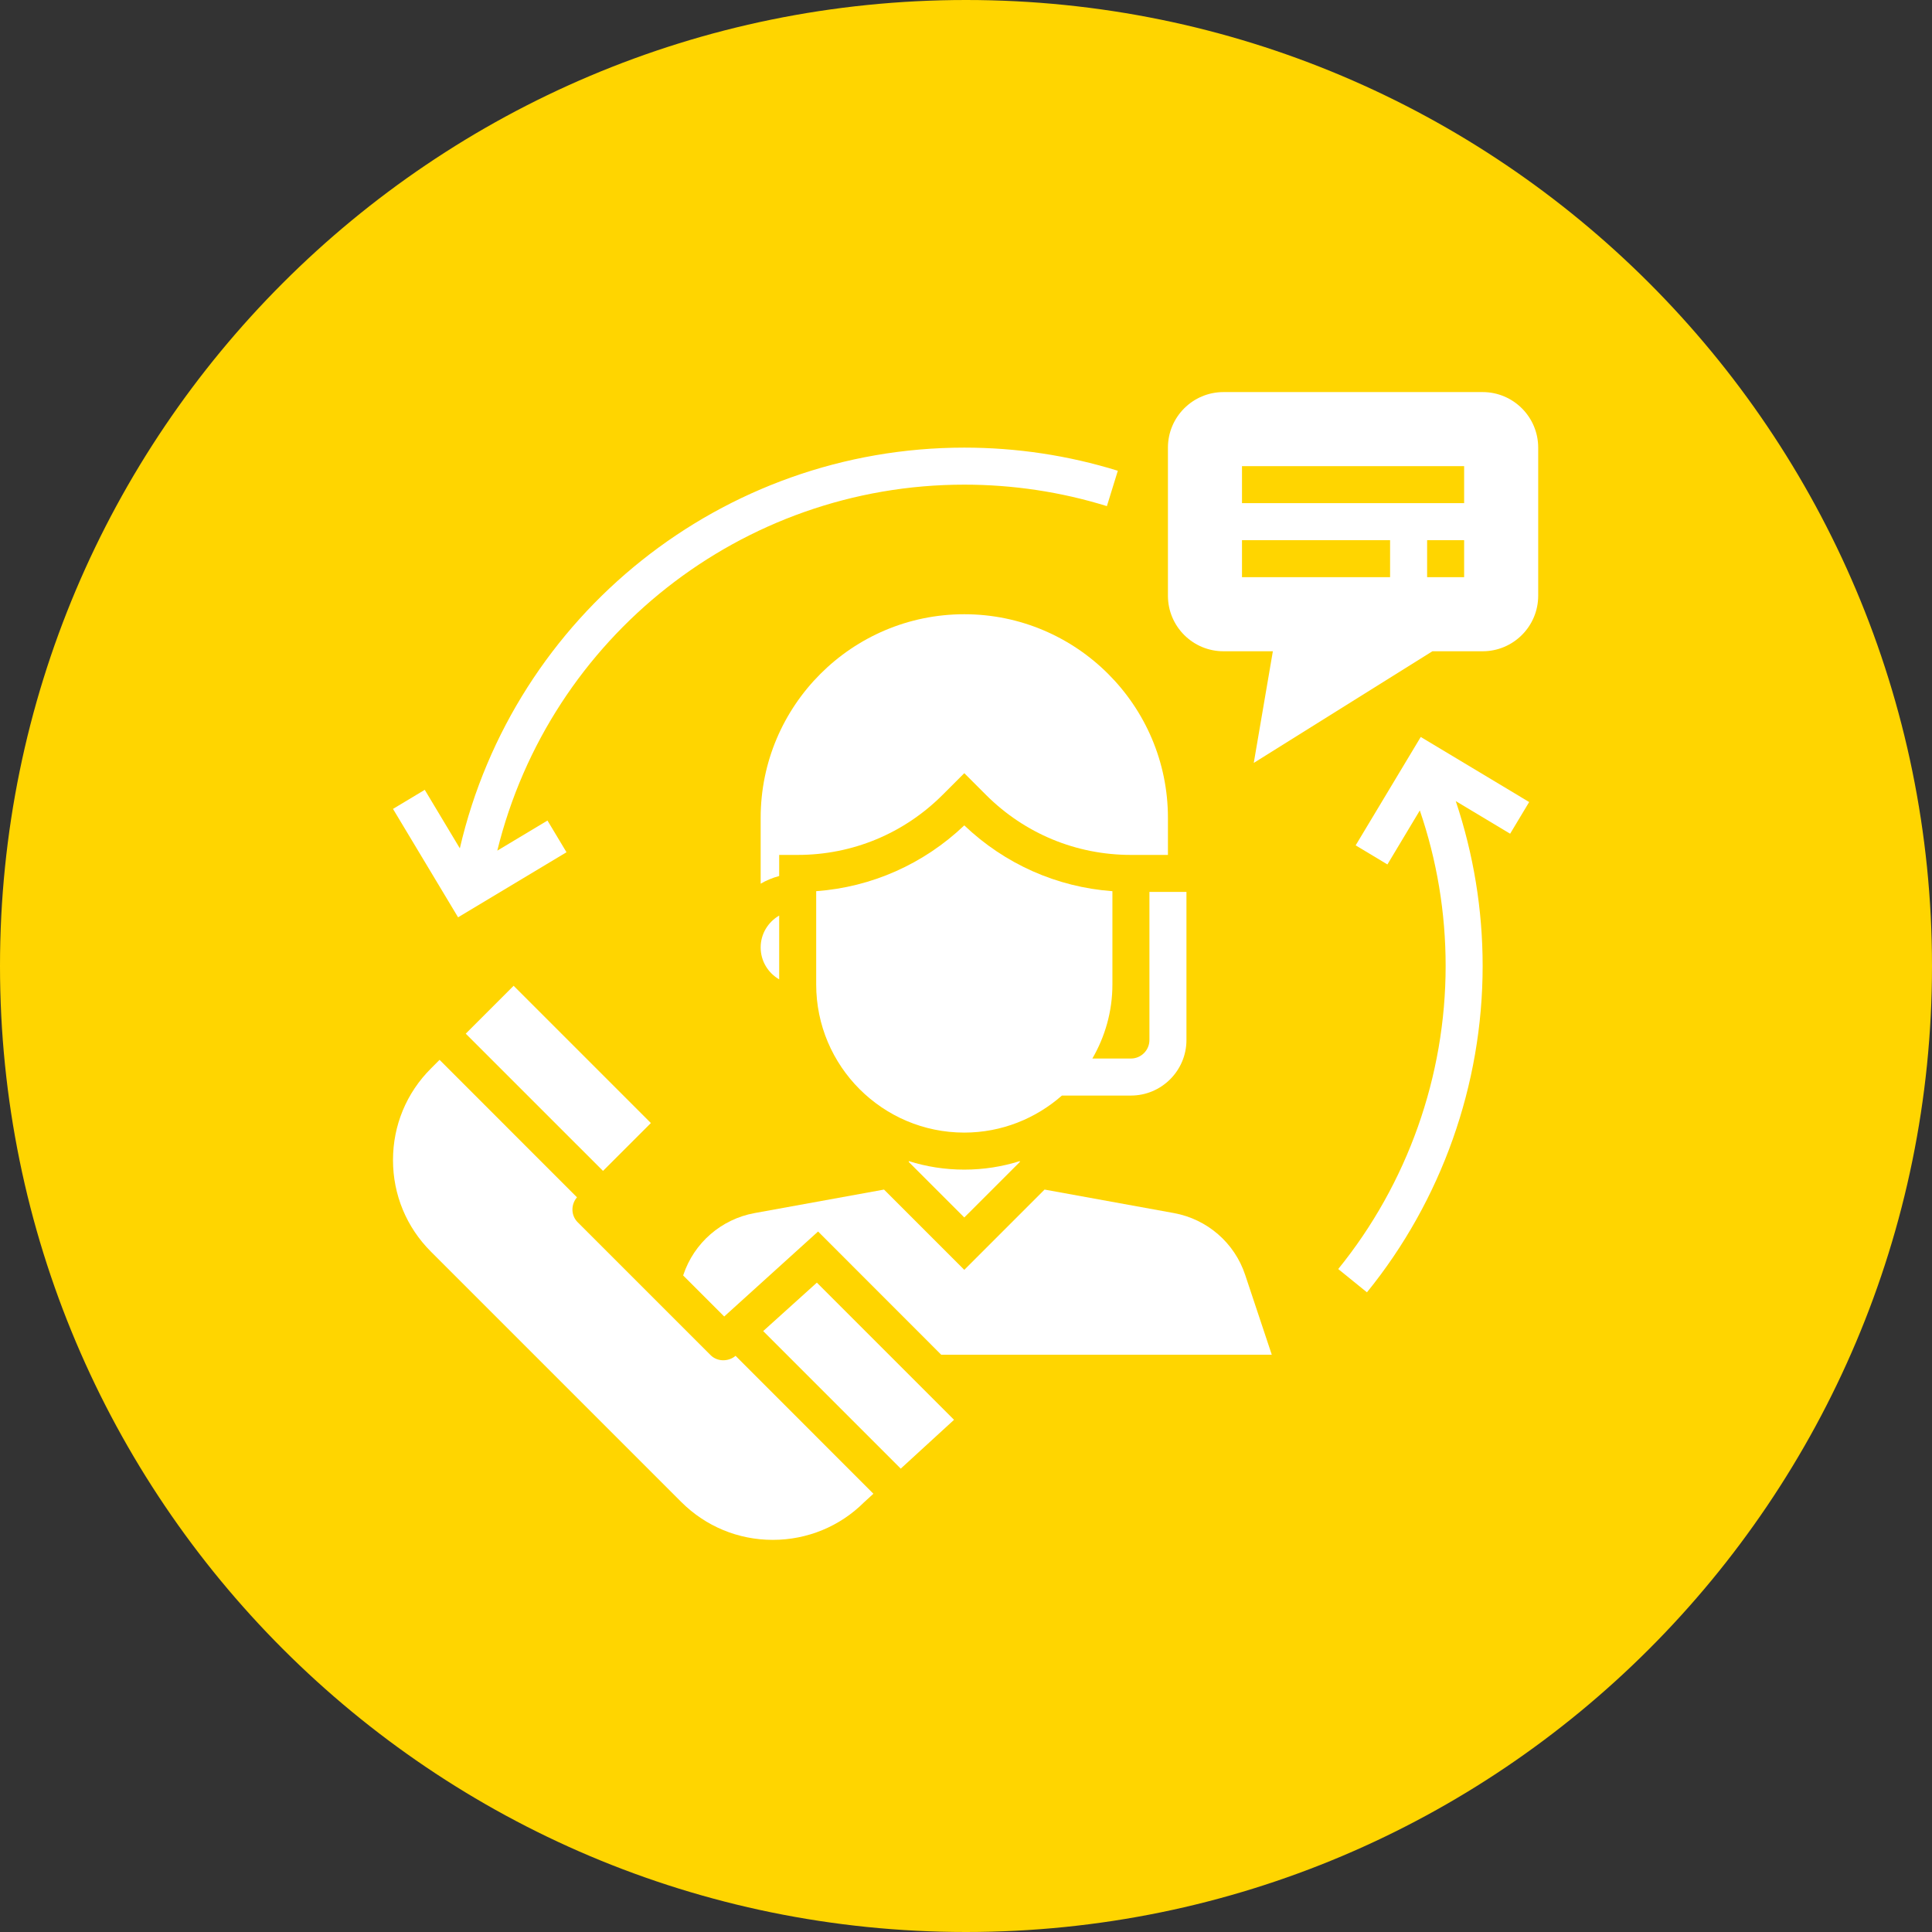
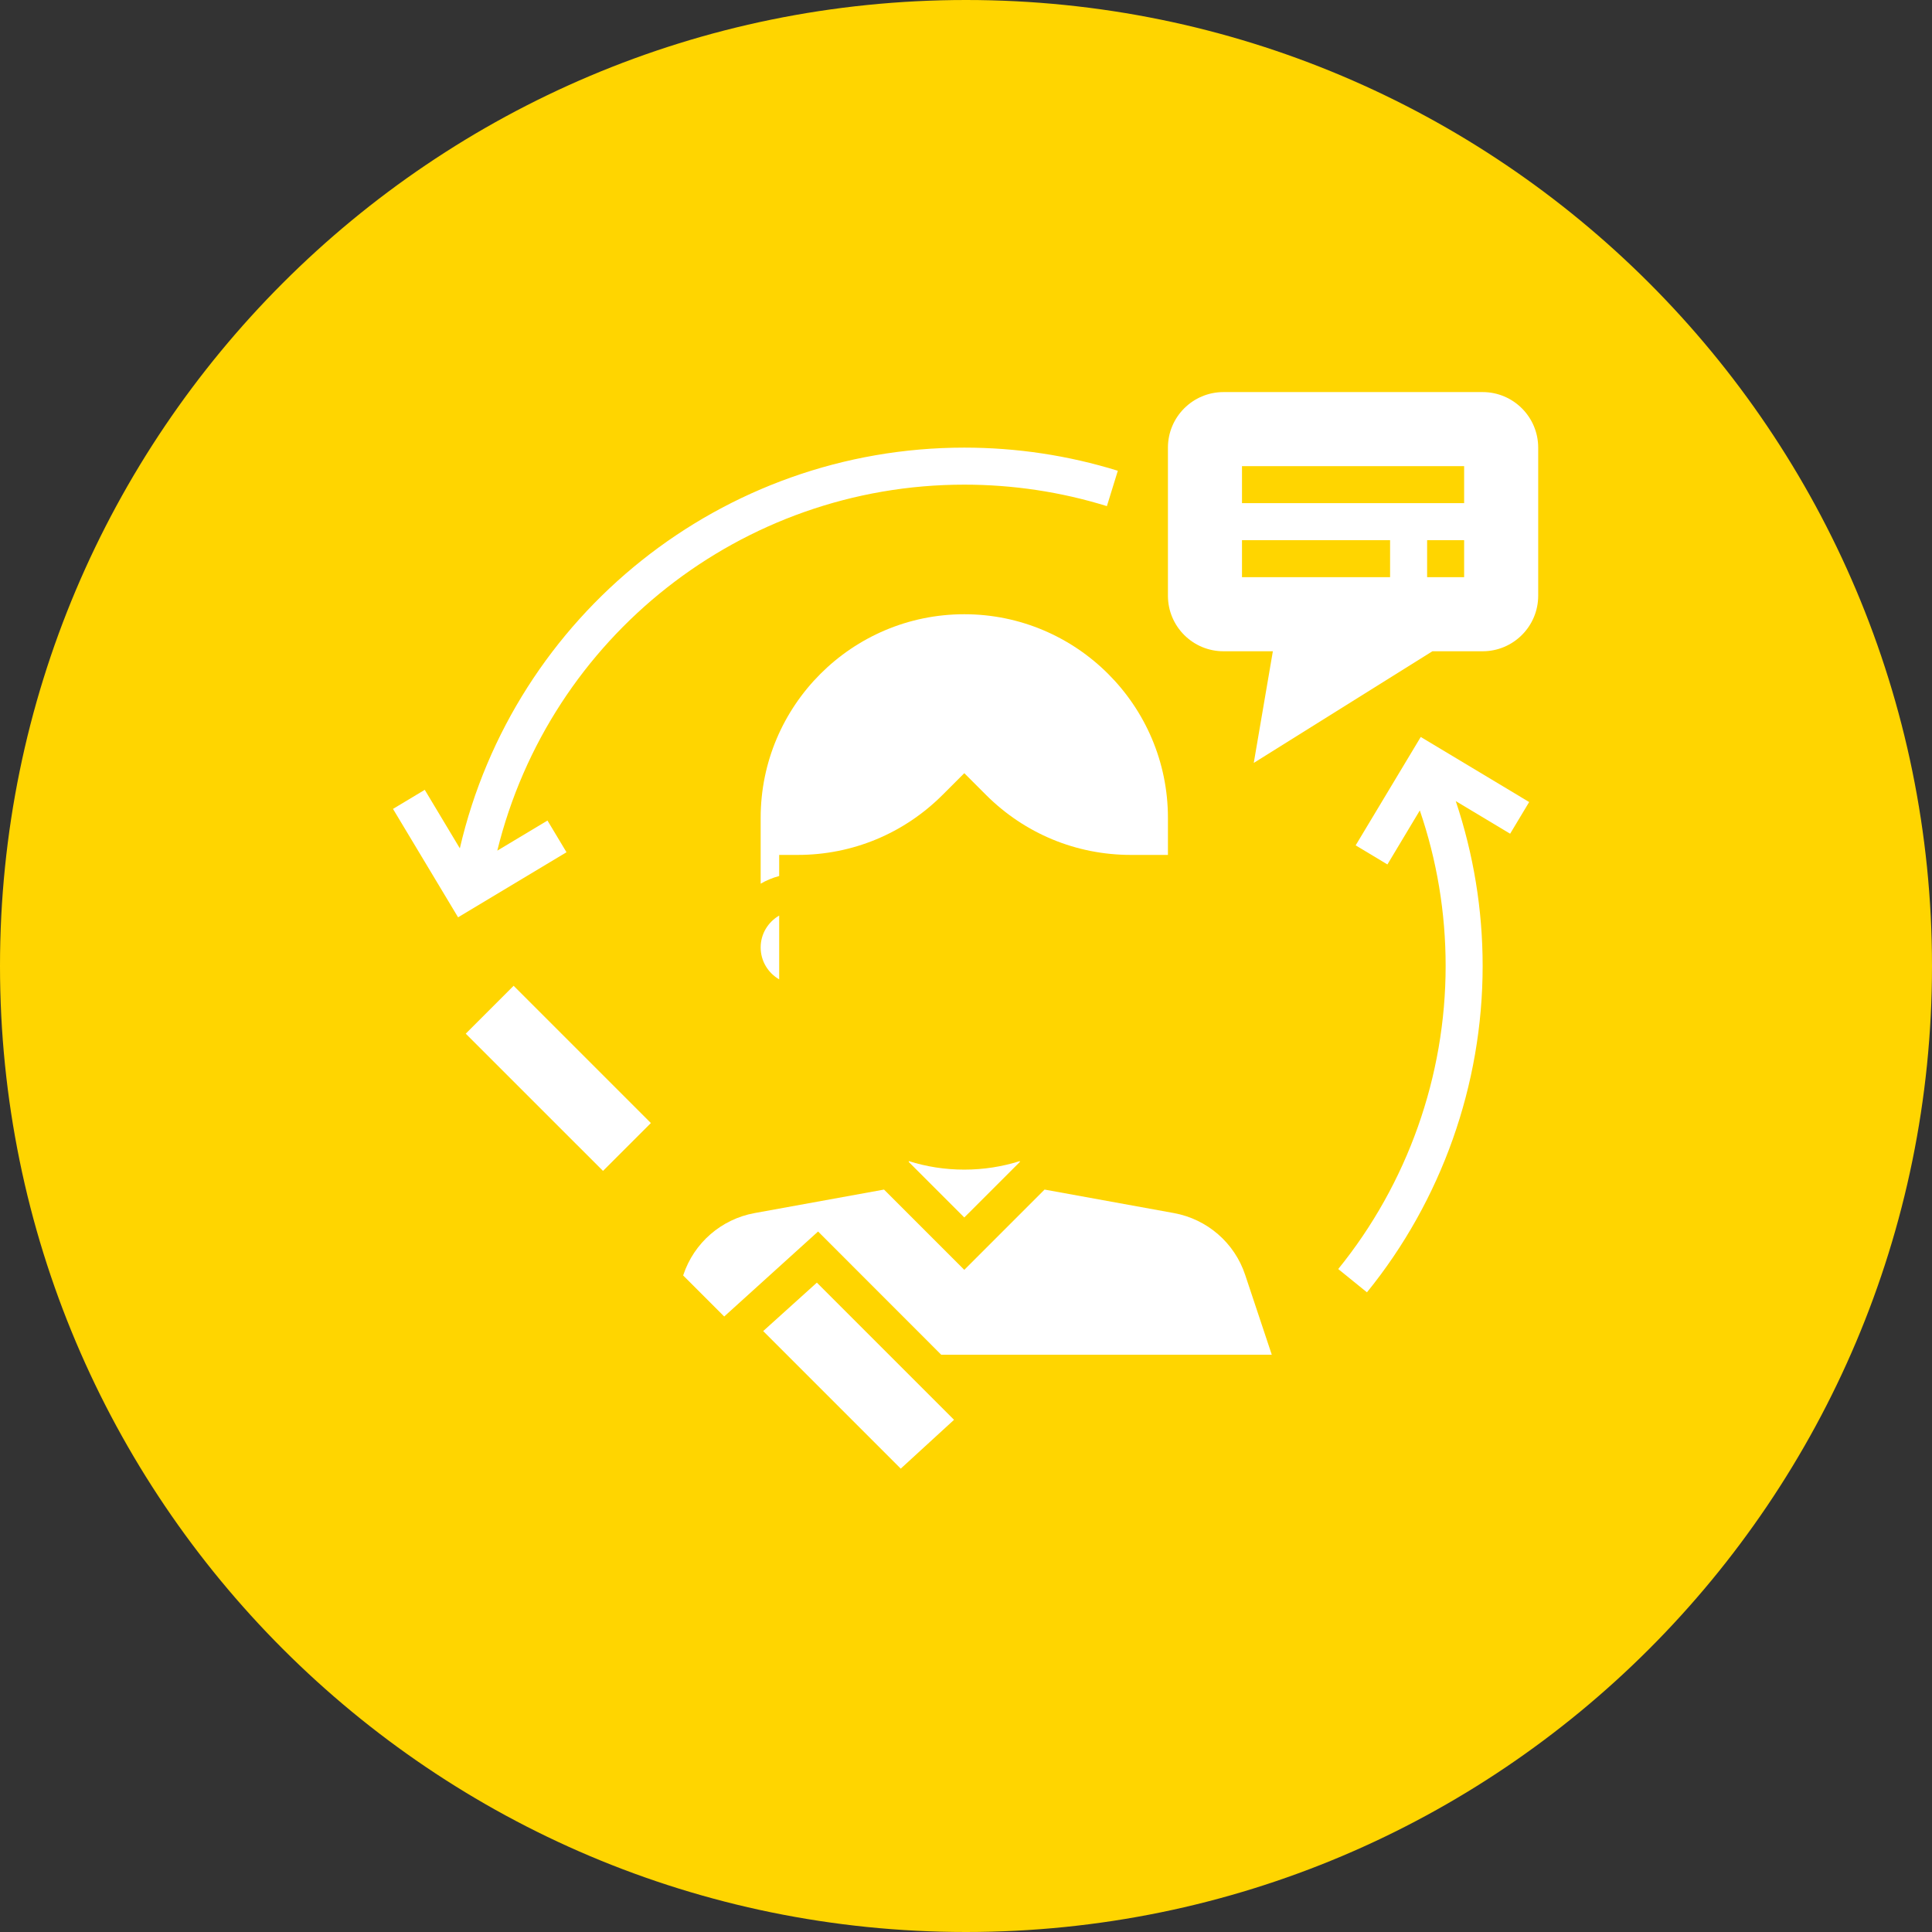
<svg xmlns="http://www.w3.org/2000/svg" width="500" viewBox="0 0 375 375" height="500" preserveAspectRatio="xMidYMid meet">
  <rect x="0" y="0" width="375" height="375" fill="#333333" stroke="none" />
  <defs>
    <clipPath id="452ef2ac3a">
      <path d="M 187.5 0 C 83.945 0 0 83.945 0 187.5 C 0 291.055 83.945 375 187.5 375 C 291.055 375 375 291.055 375 187.5 C 375 83.945 291.055 0 187.5 0 Z M 187.5 0 " clip-rule="nonzero" />
    </clipPath>
    <clipPath id="e482b054f7">
      <path d="M 226 76.102 L 298.562 76.102 L 298.562 149 L 226 149 Z M 226 76.102 " clip-rule="nonzero" />
    </clipPath>
    <clipPath id="0a54abc552">
      <path d="M 76.102 86 L 217 86 L 217 179 L 76.102 179 Z M 76.102 86 " clip-rule="nonzero" />
    </clipPath>
    <clipPath id="4dc5659e61">
      <path d="M 259.543 143 L 297 143 L 297 251 L 259.543 251 Z M 259.543 143 " clip-rule="nonzero" />
    </clipPath>
    <clipPath id="b64c268c6d">
-       <path d="M 76.102 205 L 170 205 L 170 298.852 L 76.102 298.852 Z M 76.102 205 " clip-rule="nonzero" />
-     </clipPath>
+       </clipPath>
  </defs>
  <g clip-path="url(#452ef2ac3a)">
    <rect x="-37.5" width="450" fill="#ffd500" y="-37.5" height="450" fill-opacity="1" />
  </g>
  <g clip-path="url(#e482b054f7)">
    <path fill="#ffffff" d="M 284.188 97.664 L 241.07 97.664 L 241.07 90.477 L 284.188 90.477 Z M 284.188 112.035 L 277.004 112.035 L 277.004 104.848 L 284.188 104.848 Z M 269.816 112.035 L 241.07 112.035 L 241.07 104.848 L 269.816 104.848 Z M 287.781 76.102 L 237.477 76.102 C 231.523 76.102 226.695 80.93 226.695 86.883 L 226.695 115.629 C 226.695 121.582 231.523 126.41 237.477 126.41 L 247.062 126.41 L 243.355 148.082 L 278.027 126.41 L 287.781 126.41 C 293.719 126.41 298.562 121.582 298.562 115.629 L 298.562 86.883 C 298.562 80.93 293.719 76.102 287.781 76.102 " fill-opacity="1" fill-rule="nonzero" />
  </g>
-   <path fill="#ffffff" d="M 219.508 212.648 C 225.445 212.648 230.289 207.82 230.289 201.867 L 230.289 173.121 L 223.102 173.121 L 223.102 201.867 C 223.102 203.848 221.488 205.461 219.508 205.461 L 212.027 205.461 C 214.484 201.223 215.918 196.324 215.918 191.09 L 215.918 172.98 C 205.121 172.184 195.059 167.719 187.168 160.207 C 179.266 167.719 169.203 172.184 158.422 172.98 L 158.422 191.09 C 158.422 206.938 171.309 219.836 187.168 219.836 C 194.426 219.836 201.051 217.098 206.117 212.648 L 219.508 212.648 " fill-opacity="1" fill-rule="nonzero" />
  <path fill="#ffffff" d="M 187.168 119.223 C 165.371 119.223 147.645 136.949 147.645 158.75 L 147.645 171.523 C 148.754 170.875 149.961 170.371 151.238 170.035 L 151.238 165.938 L 154.832 165.938 C 165.457 165.938 175.434 161.797 182.957 154.285 L 187.168 150.074 L 191.379 154.285 C 198.891 161.797 208.883 165.938 219.508 165.938 L 226.695 165.938 L 226.695 158.75 C 226.695 136.949 208.953 119.223 187.168 119.223 " fill-opacity="1" fill-rule="nonzero" />
  <path fill="#ffffff" d="M 151.238 190.094 L 151.238 177.711 C 149.09 178.961 147.645 181.25 147.645 183.902 C 147.645 186.555 149.09 188.844 151.238 190.094 " fill-opacity="1" fill-rule="nonzero" />
  <path fill="#ffffff" d="M 227.859 235.457 L 202.75 230.895 L 187.168 246.477 L 171.59 230.895 L 146.465 235.457 C 140.008 236.637 134.715 241.227 132.637 247.457 L 132.598 247.559 L 140.57 255.531 L 158.789 239.035 L 182.691 262.953 L 246.852 262.953 L 241.688 247.457 C 239.625 241.227 234.316 236.637 227.859 235.457 " fill-opacity="1" fill-rule="nonzero" />
  <path fill="#ffffff" d="M 176.391 225.367 L 176.391 225.535 L 187.168 236.312 L 197.949 225.535 L 197.949 225.367 C 194.539 226.445 190.918 227.023 187.168 227.023 C 183.406 227.023 179.785 226.445 176.391 225.367 " fill-opacity="1" fill-rule="nonzero" />
  <path fill="#ffffff" d="M 90.402 200.633 L 117.043 227.273 L 126.336 217.984 L 99.695 191.34 L 90.402 200.633 " fill-opacity="1" fill-rule="nonzero" />
  <g clip-path="url(#0a54abc552)">
    <path fill="#ffffff" d="M 109.957 165.418 L 106.266 159.27 L 96.523 165.109 C 106.715 123.656 143.98 94.07 187.168 94.07 C 196.602 94.07 205.922 95.473 214.848 98.238 L 216.969 91.375 C 207.355 88.398 197.332 86.883 187.168 86.883 C 140.219 86.883 99.766 119.363 89.254 164.66 L 82.445 153.305 L 76.281 157.008 L 88.914 178.051 L 109.957 165.418 " fill-opacity="1" fill-rule="nonzero" />
  </g>
  <g clip-path="url(#4dc5659e61)">
    <path fill="#ffffff" d="M 263.133 164.082 L 269.297 167.789 L 275.586 157.305 C 278.898 166.988 280.598 177.109 280.598 187.496 C 280.598 208.871 273.184 229.758 259.75 246.32 L 265.324 250.84 C 279.809 233 287.781 210.516 287.781 187.496 C 287.781 176.504 286 165.766 282.562 155.492 L 293.117 161.824 L 296.809 155.676 L 275.766 143.043 L 263.133 164.082 " fill-opacity="1" fill-rule="nonzero" />
  </g>
  <path fill="#ffffff" d="M 148.133 258.363 L 174.832 285.062 L 185.176 275.586 L 158.551 248.961 L 148.133 258.363 " fill-opacity="1" fill-rule="nonzero" />
  <g clip-path="url(#b64c268c6d)">
    <path fill="#ffffff" d="M 137.918 263.023 L 112.145 237.254 C 110.797 235.922 110.785 233.801 111.992 232.398 L 85.32 205.715 L 83.652 207.387 C 78.895 212.129 76.281 218.445 76.281 225.168 C 76.281 231.891 78.895 238.207 83.652 242.953 L 132.219 291.52 C 136.961 296.262 143.277 298.887 150 298.887 C 156.711 298.887 163.027 296.262 167.672 291.633 L 169.527 289.934 L 142.773 263.164 C 141.398 264.344 139.207 264.332 137.918 263.023 " fill-opacity="1" fill-rule="nonzero" />
  </g>
</svg>